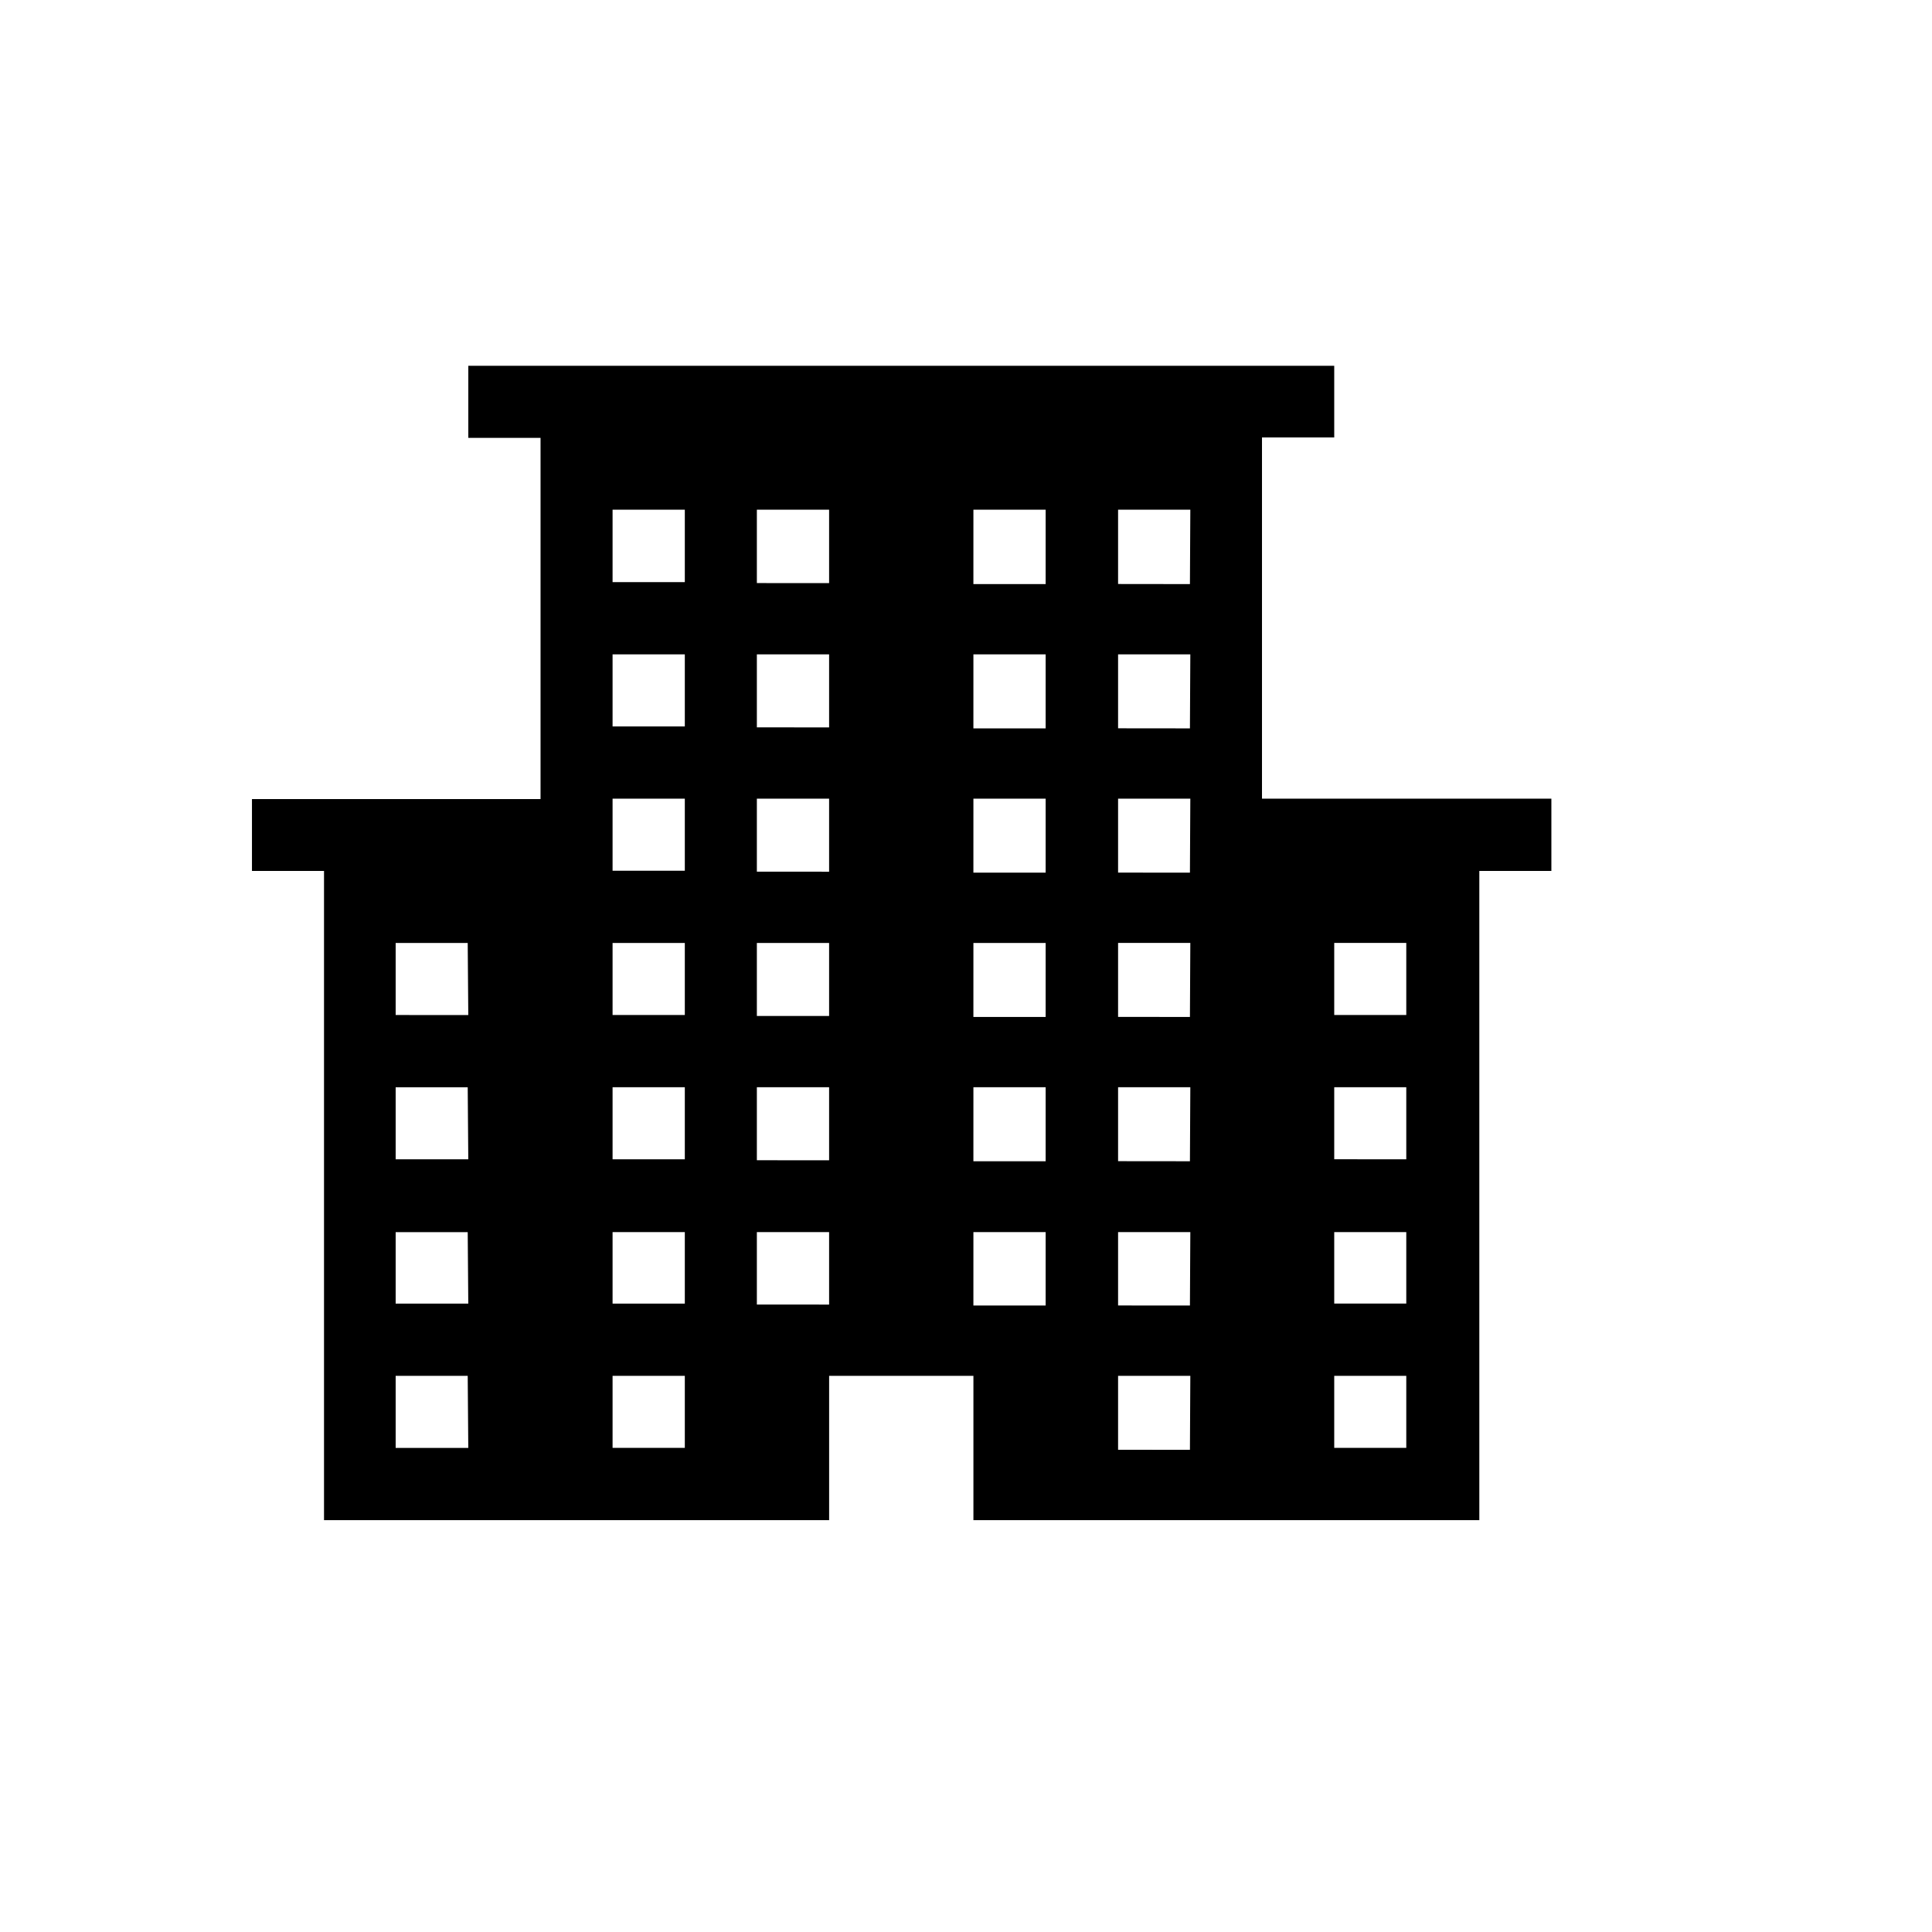
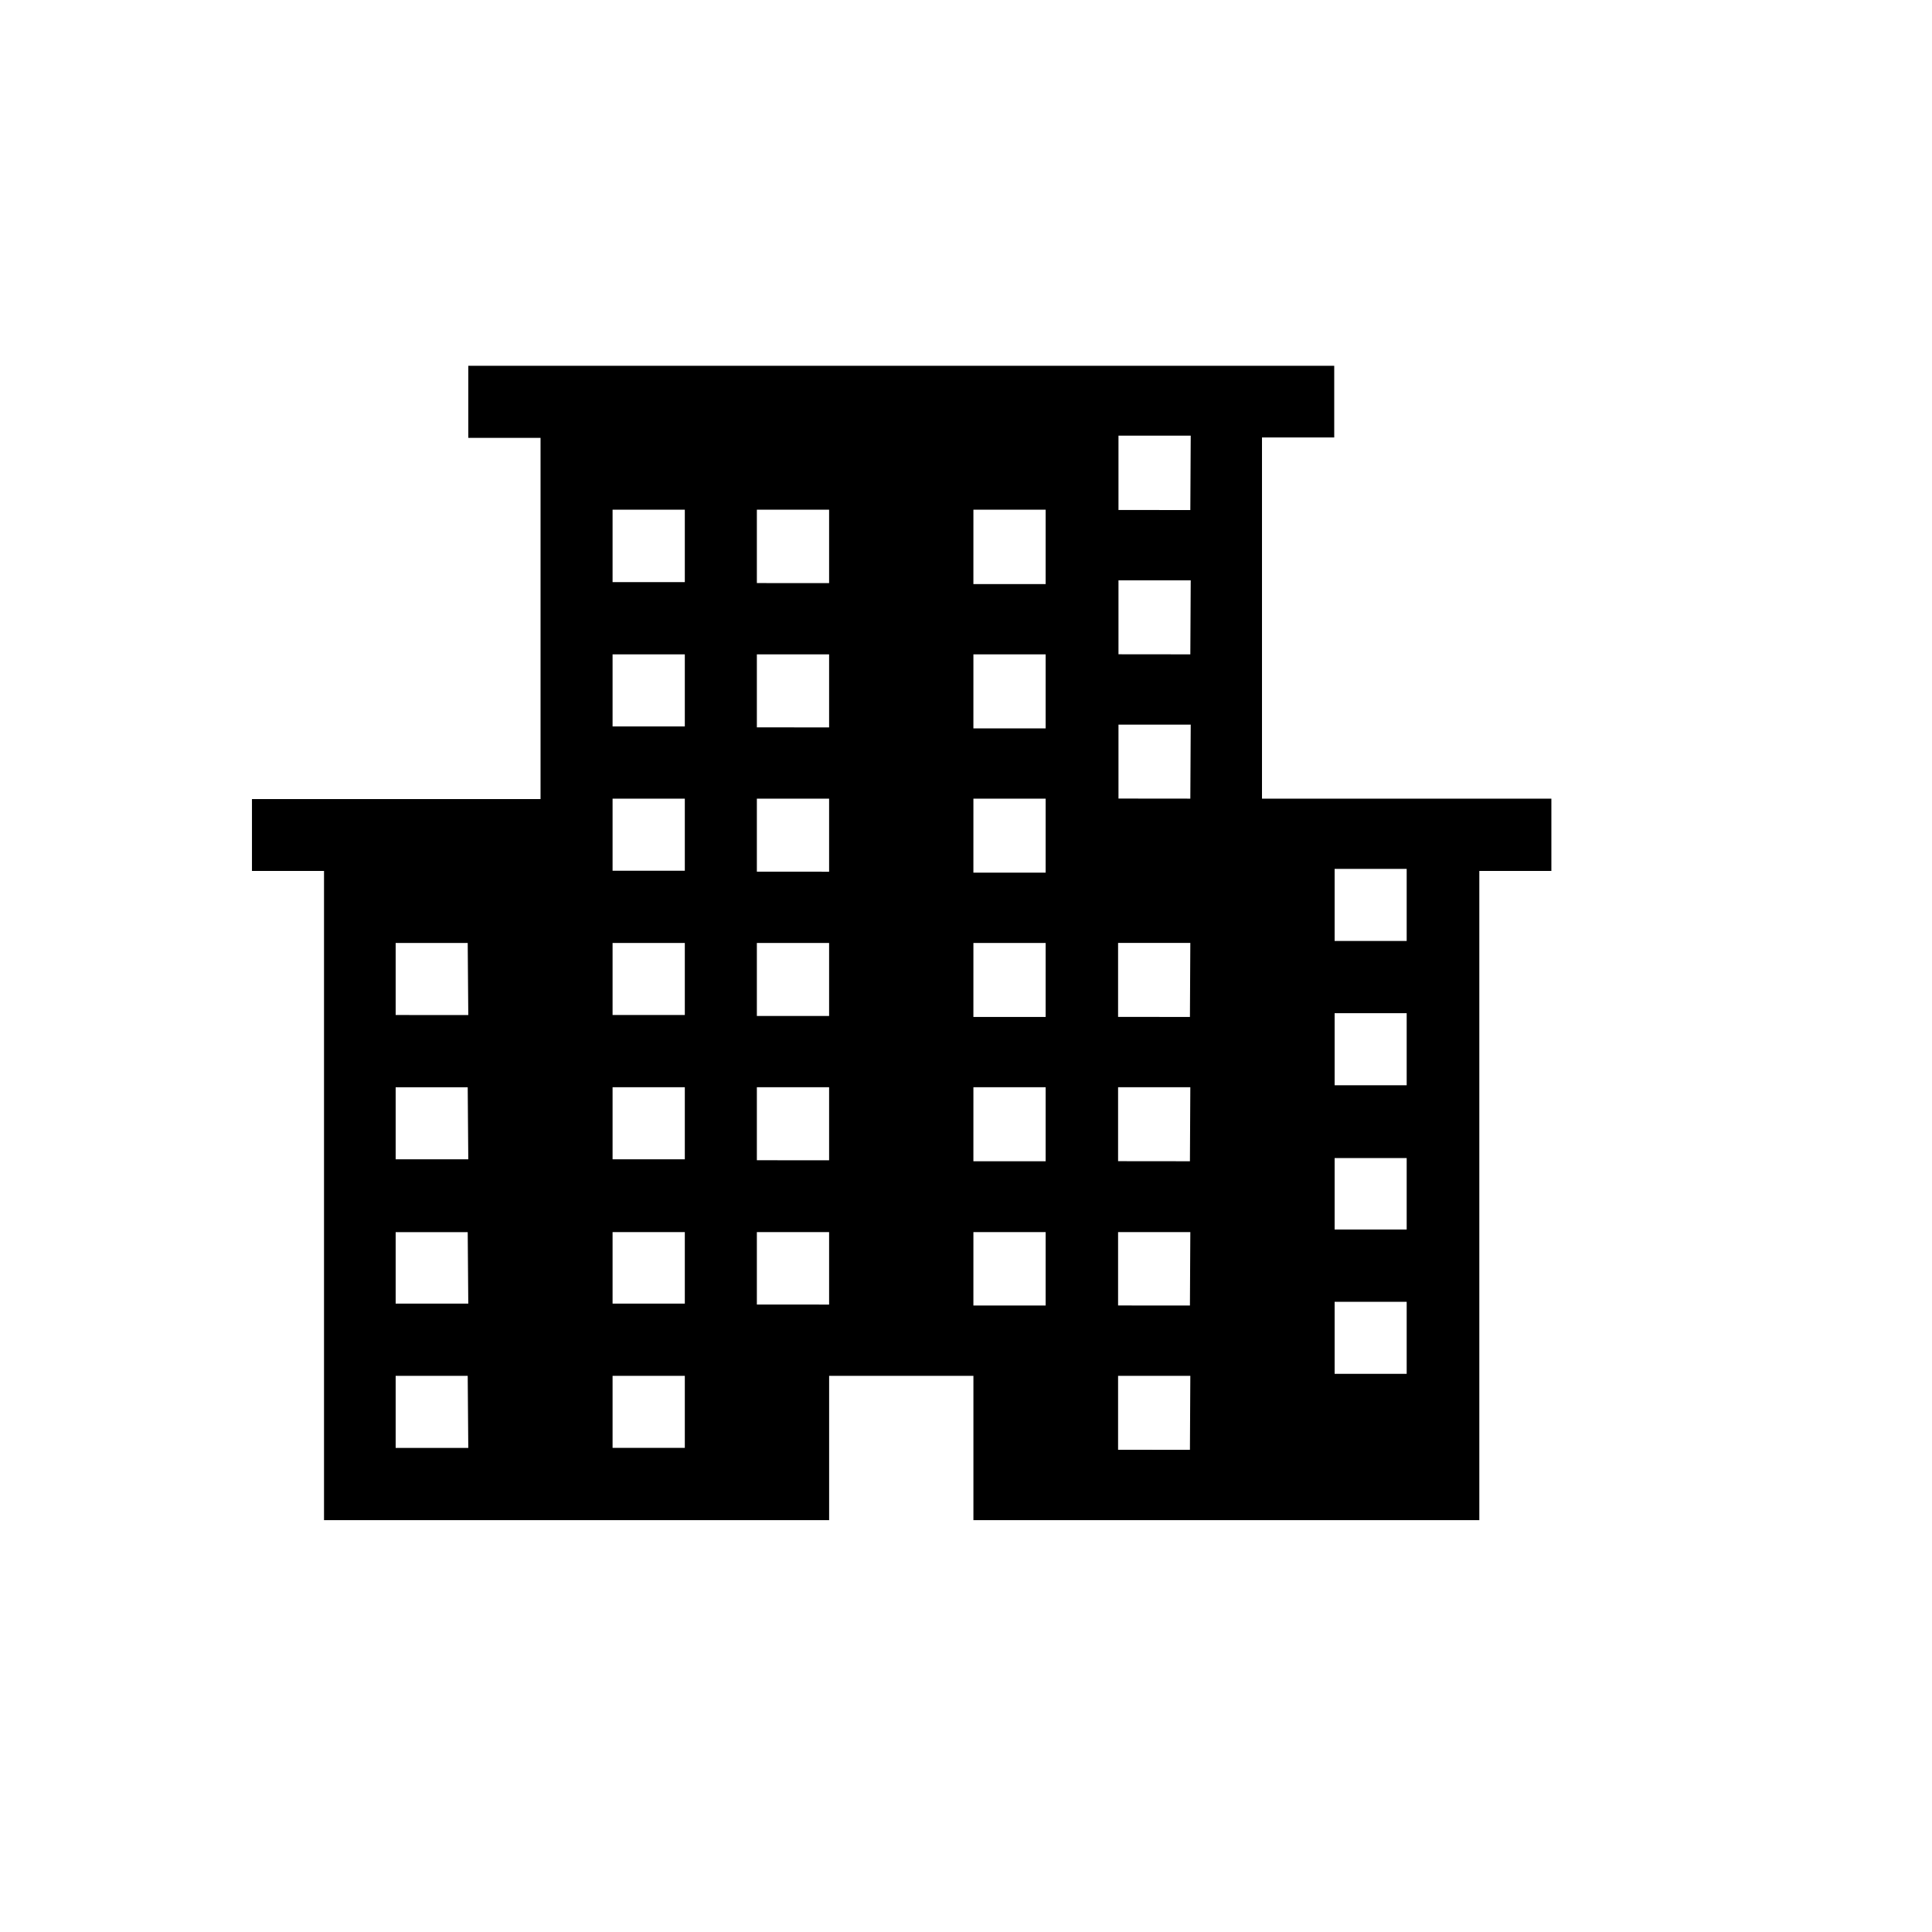
<svg xmlns="http://www.w3.org/2000/svg" fill="#000000" width="800px" height="800px" version="1.1" viewBox="144 144 512 512">
-   <path d="m478.44 355.66v-95.723h19.145v-18.996h-229.48v19.094h19.145v95.723l-76.477 0.004v19.043h19.094v172.05h133.86v-38.238h38.238v38.238h134.07v-172.05h19.094v-19.145zm-210.34 172.05h-19.246v-19.094h19.094zm0-38.238h-19.246v-18.945h19.094zm0-38.238-19.246-0.004v-19.094h19.094zm0-38.238-19.246-0.004v-19.094h19.094zm57.383 114.71h-19.145v-19.094h19.145zm0-38.238h-19.145v-18.945h19.145zm0-38.238h-19.145v-19.098h19.145zm0-38.238h-19.145v-19.098h19.145zm0-38.238h-19.145v-19.098h19.145zm0-38.238h-19.145v-19.098h19.145zm0-38.238h-19.145v-19.199h19.145zm38.238 191.45-19.145-0.008v-19.195h19.145zm0-38.238-19.145-0.008v-19.348h19.145zm0-38.238-19.145-0.008v-19.348h19.145zm0-38.238-19.145-0.012v-19.344h19.145zm0-38.238-19.145-0.012v-19.344h19.145zm0-38.238-19.145-0.012v-19.445h19.145zm57.383 191.45h-19.145l0.004-19.461h19.145zm0-38.238h-19.145l0.004-19.613h19.145zm0-38.238h-19.145l0.004-19.613h19.145zm0-38.238h-19.145l0.004-19.613h19.145zm0-38.238h-19.145l0.004-19.613h19.145zm0-38.238h-19.145l0.004-19.715h19.145zm38.238 229.43-19.039-0.016v-19.598h19.145zm0-38.238-19.039-0.016v-19.449h19.145zm0-38.238-19.039-0.02v-19.598h19.145zm0-38.238-19.039-0.02v-19.598h19.145zm0-38.238-19.039-0.02v-19.598h19.145zm0-38.238-19.039-0.02v-19.598h19.145zm0-38.238-19.039-0.023v-19.695h19.145zm57.336 228.91h-19.094v-19.094h19.094zm0-38.238h-19.094v-18.945h19.094zm0-38.238-19.094-0.004v-19.094h19.094zm0-38.238-19.094-0.004v-19.094h19.094z" />
+   <path d="m478.44 355.66v-95.723h19.145v-18.996h-229.48v19.094h19.145v95.723l-76.477 0.004v19.043h19.094v172.05h133.86v-38.238h38.238v38.238h134.07v-172.05h19.094v-19.145zm-210.34 172.05h-19.246v-19.094h19.094zm0-38.238h-19.246v-18.945h19.094zm0-38.238-19.246-0.004v-19.094h19.094zm0-38.238-19.246-0.004v-19.094h19.094zm57.383 114.71h-19.145v-19.094h19.145zm0-38.238h-19.145v-18.945h19.145zm0-38.238h-19.145v-19.098h19.145zm0-38.238h-19.145v-19.098h19.145zm0-38.238h-19.145v-19.098h19.145zm0-38.238h-19.145v-19.098h19.145zm0-38.238h-19.145v-19.199h19.145zm38.238 191.45-19.145-0.008v-19.195h19.145zm0-38.238-19.145-0.008v-19.348h19.145zm0-38.238-19.145-0.008v-19.348h19.145zm0-38.238-19.145-0.012v-19.344h19.145zm0-38.238-19.145-0.012v-19.344h19.145zm0-38.238-19.145-0.012v-19.445h19.145zm57.383 191.45h-19.145l0.004-19.461h19.145zm0-38.238h-19.145l0.004-19.613h19.145zm0-38.238h-19.145l0.004-19.613h19.145zm0-38.238h-19.145l0.004-19.613h19.145zm0-38.238h-19.145l0.004-19.613h19.145zm0-38.238h-19.145l0.004-19.715h19.145zm38.238 229.43-19.039-0.016v-19.598h19.145zm0-38.238-19.039-0.016v-19.449h19.145zm0-38.238-19.039-0.02v-19.598h19.145zm0-38.238-19.039-0.02v-19.598h19.145m0-38.238-19.039-0.02v-19.598h19.145zm0-38.238-19.039-0.02v-19.598h19.145zm0-38.238-19.039-0.023v-19.695h19.145zm57.336 228.91h-19.094v-19.094h19.094zm0-38.238h-19.094v-18.945h19.094zm0-38.238-19.094-0.004v-19.094h19.094zm0-38.238-19.094-0.004v-19.094h19.094z" />
</svg>